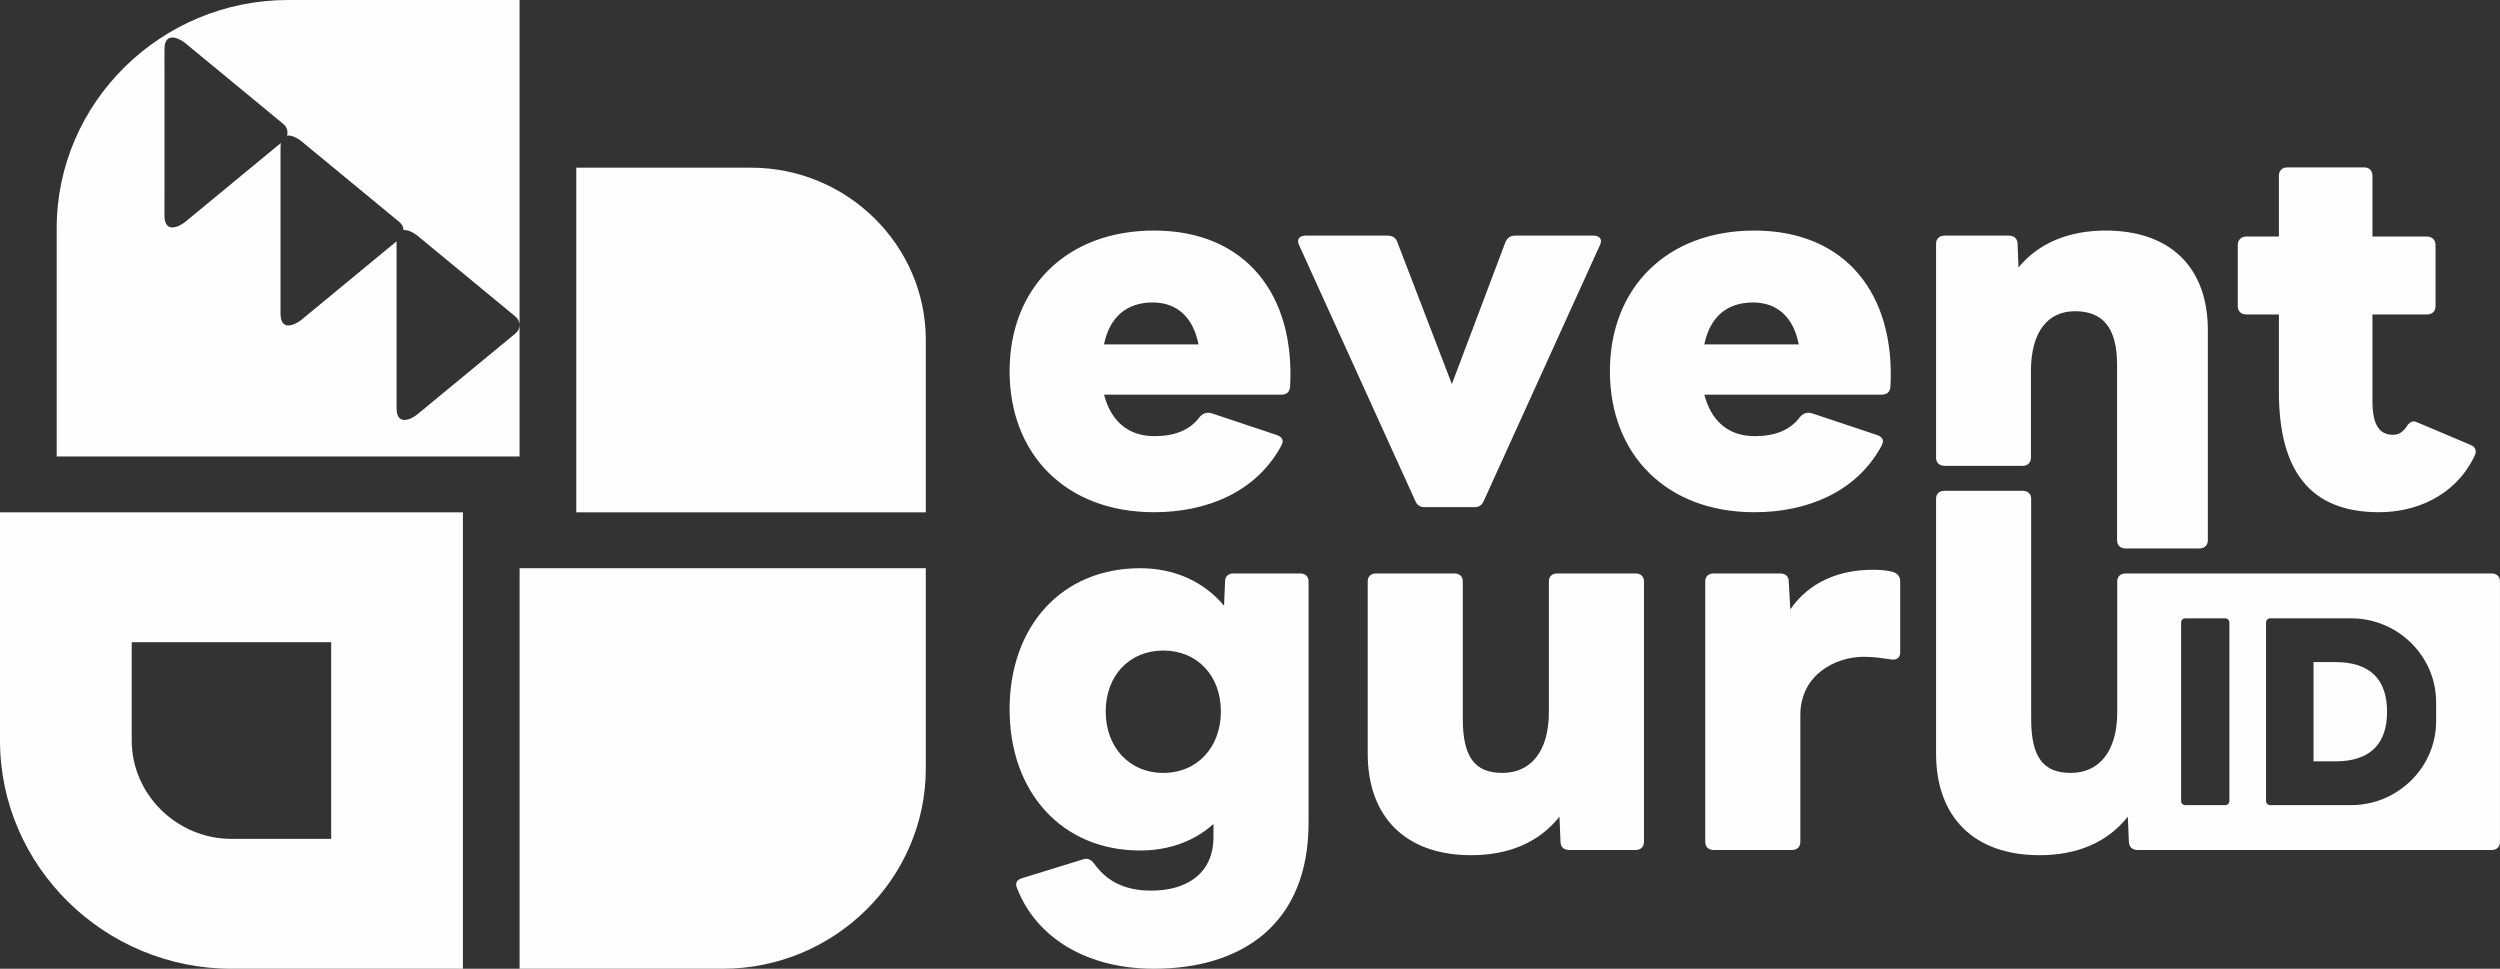
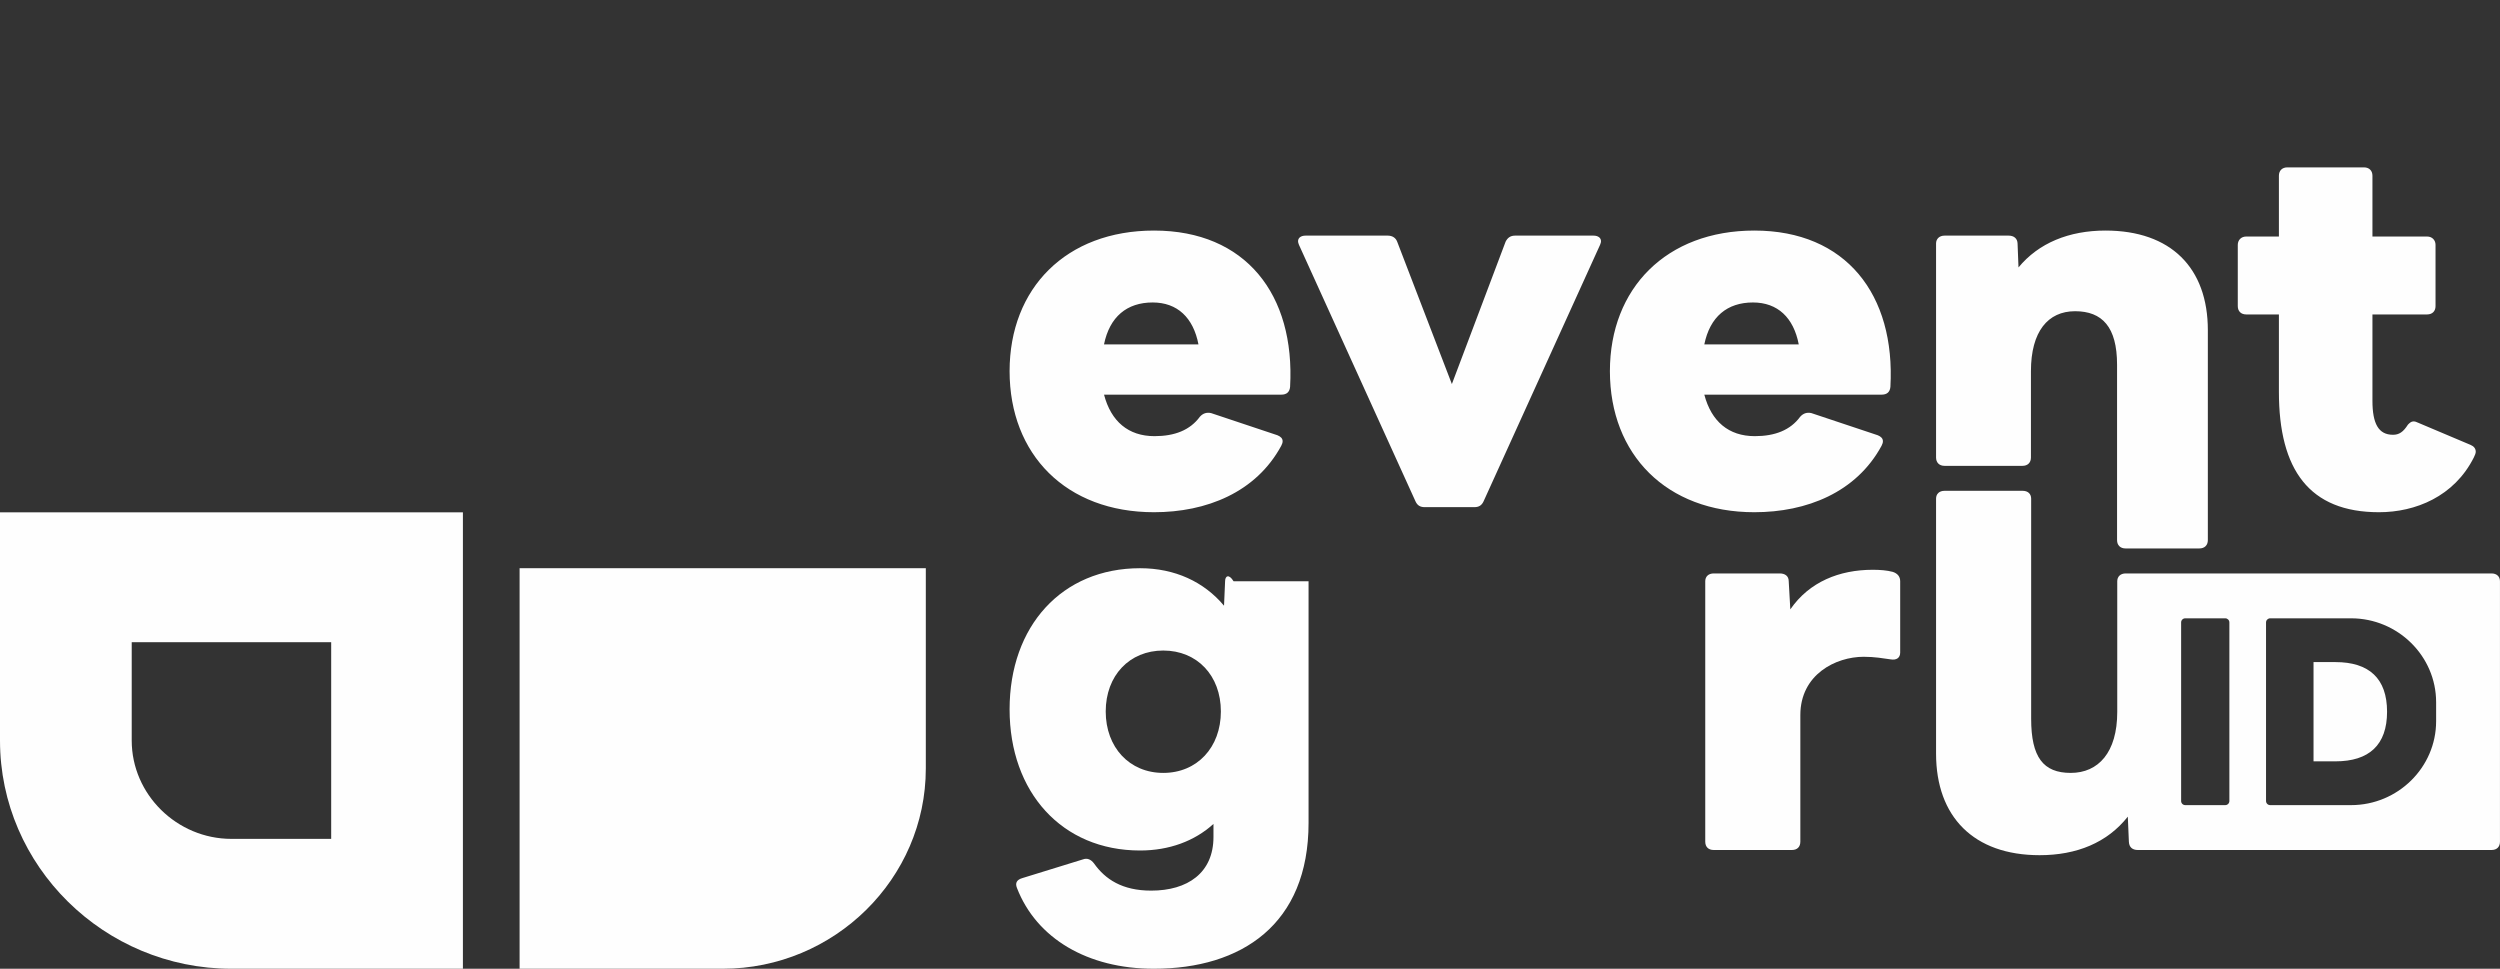
<svg xmlns="http://www.w3.org/2000/svg" width="80" height="31" viewBox="0 0 80 31" fill="none">
  <rect x="0" y="0" width="80" height="31" fill="#333333" stroke="none" />
  <path d="M65.267 27.366C66.451 27.366 67.431 26.967 68.09 26.133L68.124 26.933C68.131 27.115 68.242 27.2 68.411 27.2H79.729C79.898 27.2 79.999 27.1 79.999 26.933V18.6C79.999 18.45 79.897 18.35 79.729 18.35H68.022C67.854 18.35 67.752 18.451 67.752 18.6V22.783C67.752 24.083 67.143 24.733 66.264 24.733C65.385 24.733 64.997 24.233 64.997 23V15.956C64.997 15.806 64.895 15.706 64.726 15.706H62.224C62.056 15.706 61.954 15.807 61.954 15.956V24.116C61.954 26.133 63.154 27.366 65.267 27.366L65.267 27.366ZM74.734 21.187C75.808 21.187 76.386 21.708 76.386 22.775C76.386 23.842 75.808 24.363 74.734 24.363H74.033V21.187H74.734V21.187ZM72.645 19.786H75.234C76.731 19.786 77.956 20.994 77.956 22.47V23.08C77.956 24.556 76.731 25.764 75.234 25.764H72.645C72.573 25.764 72.513 25.705 72.513 25.633V19.917C72.513 19.845 72.573 19.786 72.645 19.786ZM69.928 19.786H71.208C71.281 19.786 71.34 19.845 71.34 19.917V25.633C71.34 25.705 71.281 25.764 71.208 25.764H69.928C69.855 25.764 69.796 25.705 69.796 25.633V19.917C69.796 19.845 69.855 19.786 69.928 19.786Z" fill="#FEFEFE" />
  <path d="M54.839 27.2H57.34C57.51 27.2 57.611 27.1 57.611 26.933V22.883C57.611 21.583 58.743 21.017 59.639 21.017C59.994 21.017 60.265 21.067 60.501 21.1C60.687 21.133 60.806 21.05 60.806 20.883V18.6C60.806 18.45 60.721 18.35 60.569 18.3C60.383 18.25 60.163 18.233 59.927 18.233C58.862 18.233 57.898 18.617 57.29 19.5L57.239 18.6C57.239 18.433 57.121 18.35 56.952 18.35H54.839C54.67 18.35 54.568 18.45 54.568 18.6V26.933C54.568 27.1 54.67 27.2 54.839 27.2Z" fill="#FEFEFE" />
-   <path d="M47.08 27.366C48.263 27.366 49.243 26.967 49.903 26.133L49.936 26.933C49.936 27.116 50.055 27.2 50.224 27.2H52.337C52.505 27.2 52.607 27.1 52.607 26.933V18.6C52.607 18.45 52.505 18.35 52.337 18.35H49.835C49.666 18.35 49.564 18.45 49.564 18.6V22.783C49.564 24.083 48.956 24.733 48.077 24.733C47.198 24.733 46.809 24.233 46.809 23V18.6C46.809 18.45 46.708 18.35 46.539 18.35H44.037C43.868 18.35 43.767 18.45 43.767 18.6V24.116C43.767 26.133 44.967 27.366 47.08 27.366L47.08 27.366Z" fill="#FEFEFE" />
-   <path d="M36.921 31C39.727 31 41.874 29.583 41.874 26.333V18.6C41.874 18.45 41.772 18.35 41.603 18.35H39.474C39.321 18.35 39.203 18.433 39.203 18.6L39.169 19.383C38.527 18.617 37.597 18.183 36.482 18.183C33.98 18.183 32.307 20.033 32.307 22.7C32.307 25.35 33.98 27.216 36.482 27.216C37.411 27.216 38.223 26.917 38.831 26.366V26.783C38.831 27.933 38.003 28.5 36.837 28.5C35.907 28.5 35.366 28.133 35.011 27.633C34.91 27.5 34.791 27.45 34.656 27.5L32.712 28.1C32.543 28.15 32.476 28.25 32.543 28.416C33.169 30.033 34.808 31 36.921 31ZM37.225 24.733C36.144 24.733 35.383 23.917 35.383 22.767C35.383 21.617 36.144 20.817 37.225 20.817C38.307 20.817 39.068 21.617 39.068 22.767C39.068 23.917 38.307 24.733 37.225 24.733Z" fill="#FEFEFE" />
+   <path d="M36.921 31C39.727 31 41.874 29.583 41.874 26.333V18.6H39.474C39.321 18.35 39.203 18.433 39.203 18.6L39.169 19.383C38.527 18.617 37.597 18.183 36.482 18.183C33.98 18.183 32.307 20.033 32.307 22.7C32.307 25.35 33.98 27.216 36.482 27.216C37.411 27.216 38.223 26.917 38.831 26.366V26.783C38.831 27.933 38.003 28.5 36.837 28.5C35.907 28.5 35.366 28.133 35.011 27.633C34.91 27.5 34.791 27.45 34.656 27.5L32.712 28.1C32.543 28.15 32.476 28.25 32.543 28.416C33.169 30.033 34.808 31 36.921 31ZM37.225 24.733C36.144 24.733 35.383 23.917 35.383 22.767C35.383 21.617 36.144 20.817 37.225 20.817C38.307 20.817 39.068 21.617 39.068 22.767C39.068 23.917 38.307 24.733 37.225 24.733Z" fill="#FEFEFE" />
  <path d="M36.929 16.391C38.605 16.391 40.191 15.757 40.999 14.267C41.029 14.208 41.044 14.164 41.044 14.119C41.044 14.031 40.984 13.972 40.879 13.928L38.755 13.219C38.62 13.19 38.5 13.219 38.395 13.337C38.081 13.765 37.588 13.957 36.944 13.957C36.107 13.957 35.553 13.485 35.329 12.629H40.999C41.178 12.629 41.268 12.541 41.283 12.379C41.448 9.428 39.862 7.378 36.929 7.378C34.117 7.378 32.307 9.222 32.307 11.877C32.307 14.547 34.117 16.391 36.929 16.391L36.929 16.391ZM38.351 11.021H35.328C35.508 10.136 36.062 9.679 36.885 9.679C37.677 9.679 38.186 10.166 38.351 11.021H38.351ZM45.592 16.229H47.178C47.327 16.229 47.417 16.17 47.477 16.037L51.202 7.835C51.217 7.791 51.232 7.761 51.232 7.717C51.232 7.614 51.142 7.54 50.993 7.54H48.479C48.33 7.54 48.24 7.614 48.18 7.732L46.46 12.29L44.709 7.732C44.664 7.614 44.559 7.54 44.41 7.54H41.777C41.627 7.54 41.538 7.614 41.538 7.717C41.538 7.761 41.552 7.791 41.567 7.835L45.293 16.037C45.352 16.17 45.442 16.229 45.592 16.229ZM56.139 16.391C57.815 16.391 59.401 15.757 60.209 14.267C60.239 14.208 60.253 14.164 60.253 14.119C60.253 14.031 60.194 13.972 60.089 13.928L57.964 13.219C57.83 13.19 57.71 13.219 57.605 13.337C57.291 13.765 56.797 13.957 56.154 13.957C55.316 13.957 54.763 13.485 54.538 12.629H60.209C60.388 12.629 60.478 12.541 60.493 12.379C60.657 9.428 59.072 7.378 56.139 7.378C53.327 7.378 51.517 9.222 51.517 11.877C51.517 14.547 53.327 16.391 56.139 16.391L56.139 16.391ZM57.56 11.021H54.538C54.718 10.136 55.272 9.679 56.094 9.679C56.887 9.679 57.396 10.166 57.56 11.021H57.56ZM62.224 14.907H64.721C64.885 14.907 64.99 14.804 64.99 14.642L64.99 11.877C64.99 10.608 65.534 9.959 66.402 9.959C67.27 9.959 67.746 10.462 67.746 11.67V17.285C67.746 17.446 67.85 17.55 68.015 17.55H70.382C70.547 17.55 70.651 17.447 70.651 17.285V10.564C70.651 8.573 69.469 7.378 67.375 7.378C66.208 7.378 65.235 7.776 64.592 8.558L64.562 7.791C64.556 7.629 64.443 7.54 64.278 7.54H62.224C62.06 7.54 61.954 7.644 61.954 7.791V14.642C61.954 14.803 62.059 14.907 62.224 14.907L62.224 14.907ZM76.127 16.391C77.294 16.391 78.535 15.889 79.164 14.636C79.194 14.576 79.224 14.503 79.224 14.458C79.224 14.355 79.164 14.281 79.059 14.237L77.384 13.529C77.324 13.5 77.279 13.485 77.234 13.485C77.159 13.485 77.114 13.529 77.054 13.588C76.905 13.824 76.77 13.913 76.576 13.913C76.112 13.913 75.918 13.559 75.918 12.821V10.062H77.668C77.832 10.062 77.937 9.959 77.937 9.797V7.835C77.937 7.687 77.832 7.569 77.668 7.569H75.918V5.622C75.918 5.46 75.812 5.356 75.648 5.356H73.195C73.03 5.356 72.925 5.46 72.925 5.622V7.569H71.878C71.713 7.569 71.609 7.687 71.609 7.835V9.797C71.609 9.959 71.713 10.062 71.878 10.062H72.925V12.541C72.925 15.034 73.898 16.391 76.127 16.391H76.127Z" fill="#FEFEFE" />
-   <path fill-rule="evenodd" clip-rule="evenodd" d="M18.441 5.366H24.034C27.11 5.366 29.626 7.847 29.626 10.88V16.394H18.441V5.366Z" fill="#FEFEFE" />
  <path fill-rule="evenodd" clip-rule="evenodd" d="M14.813 31H7.406C3.333 31 0 27.714 0 23.697V16.394H14.813V31L14.813 31ZM10.598 26.844V20.55H4.215V23.697C4.215 25.42 5.659 26.844 7.406 26.844H10.598L10.598 26.844Z" fill="#FEFEFE" />
-   <path fill-rule="evenodd" clip-rule="evenodd" d="M1.814 14.606V7.303C1.814 3.286 5.147 9.15527e-05 9.22 9.15527e-05H16.626V10.4C16.626 10.3 16.581 10.2 16.489 10.125L13.357 7.541C13.256 7.458 13.065 7.347 12.913 7.363C12.909 7.268 12.863 7.173 12.776 7.101L9.644 4.518C9.539 4.432 9.338 4.315 9.184 4.34C9.226 4.21 9.185 4.066 9.063 3.964L5.93 1.381C5.747 1.23 5.263 0.983 5.263 1.583C5.264 7.529 5.264 1.179 5.263 6.896C5.263 7.494 5.747 7.249 5.93 7.098L8.988 4.576C8.981 4.617 8.977 4.665 8.977 4.72C8.977 10.666 8.977 4.316 8.977 10.033C8.977 10.63 9.46 10.386 9.644 10.235L12.69 7.722L12.69 7.743C12.69 13.46 12.69 7.11 12.69 13.056C12.69 13.656 13.173 13.409 13.357 13.258L16.489 10.675C16.581 10.599 16.626 10.499 16.626 10.4V14.606H1.813L1.814 14.606Z" fill="#FEFEFE" />
  <path fill-rule="evenodd" clip-rule="evenodd" d="M29.626 18.183V24.591C29.626 28.116 26.701 31 23.126 31H16.627V18.183H29.625L29.626 18.183Z" fill="#FEFEFE" />
</svg>